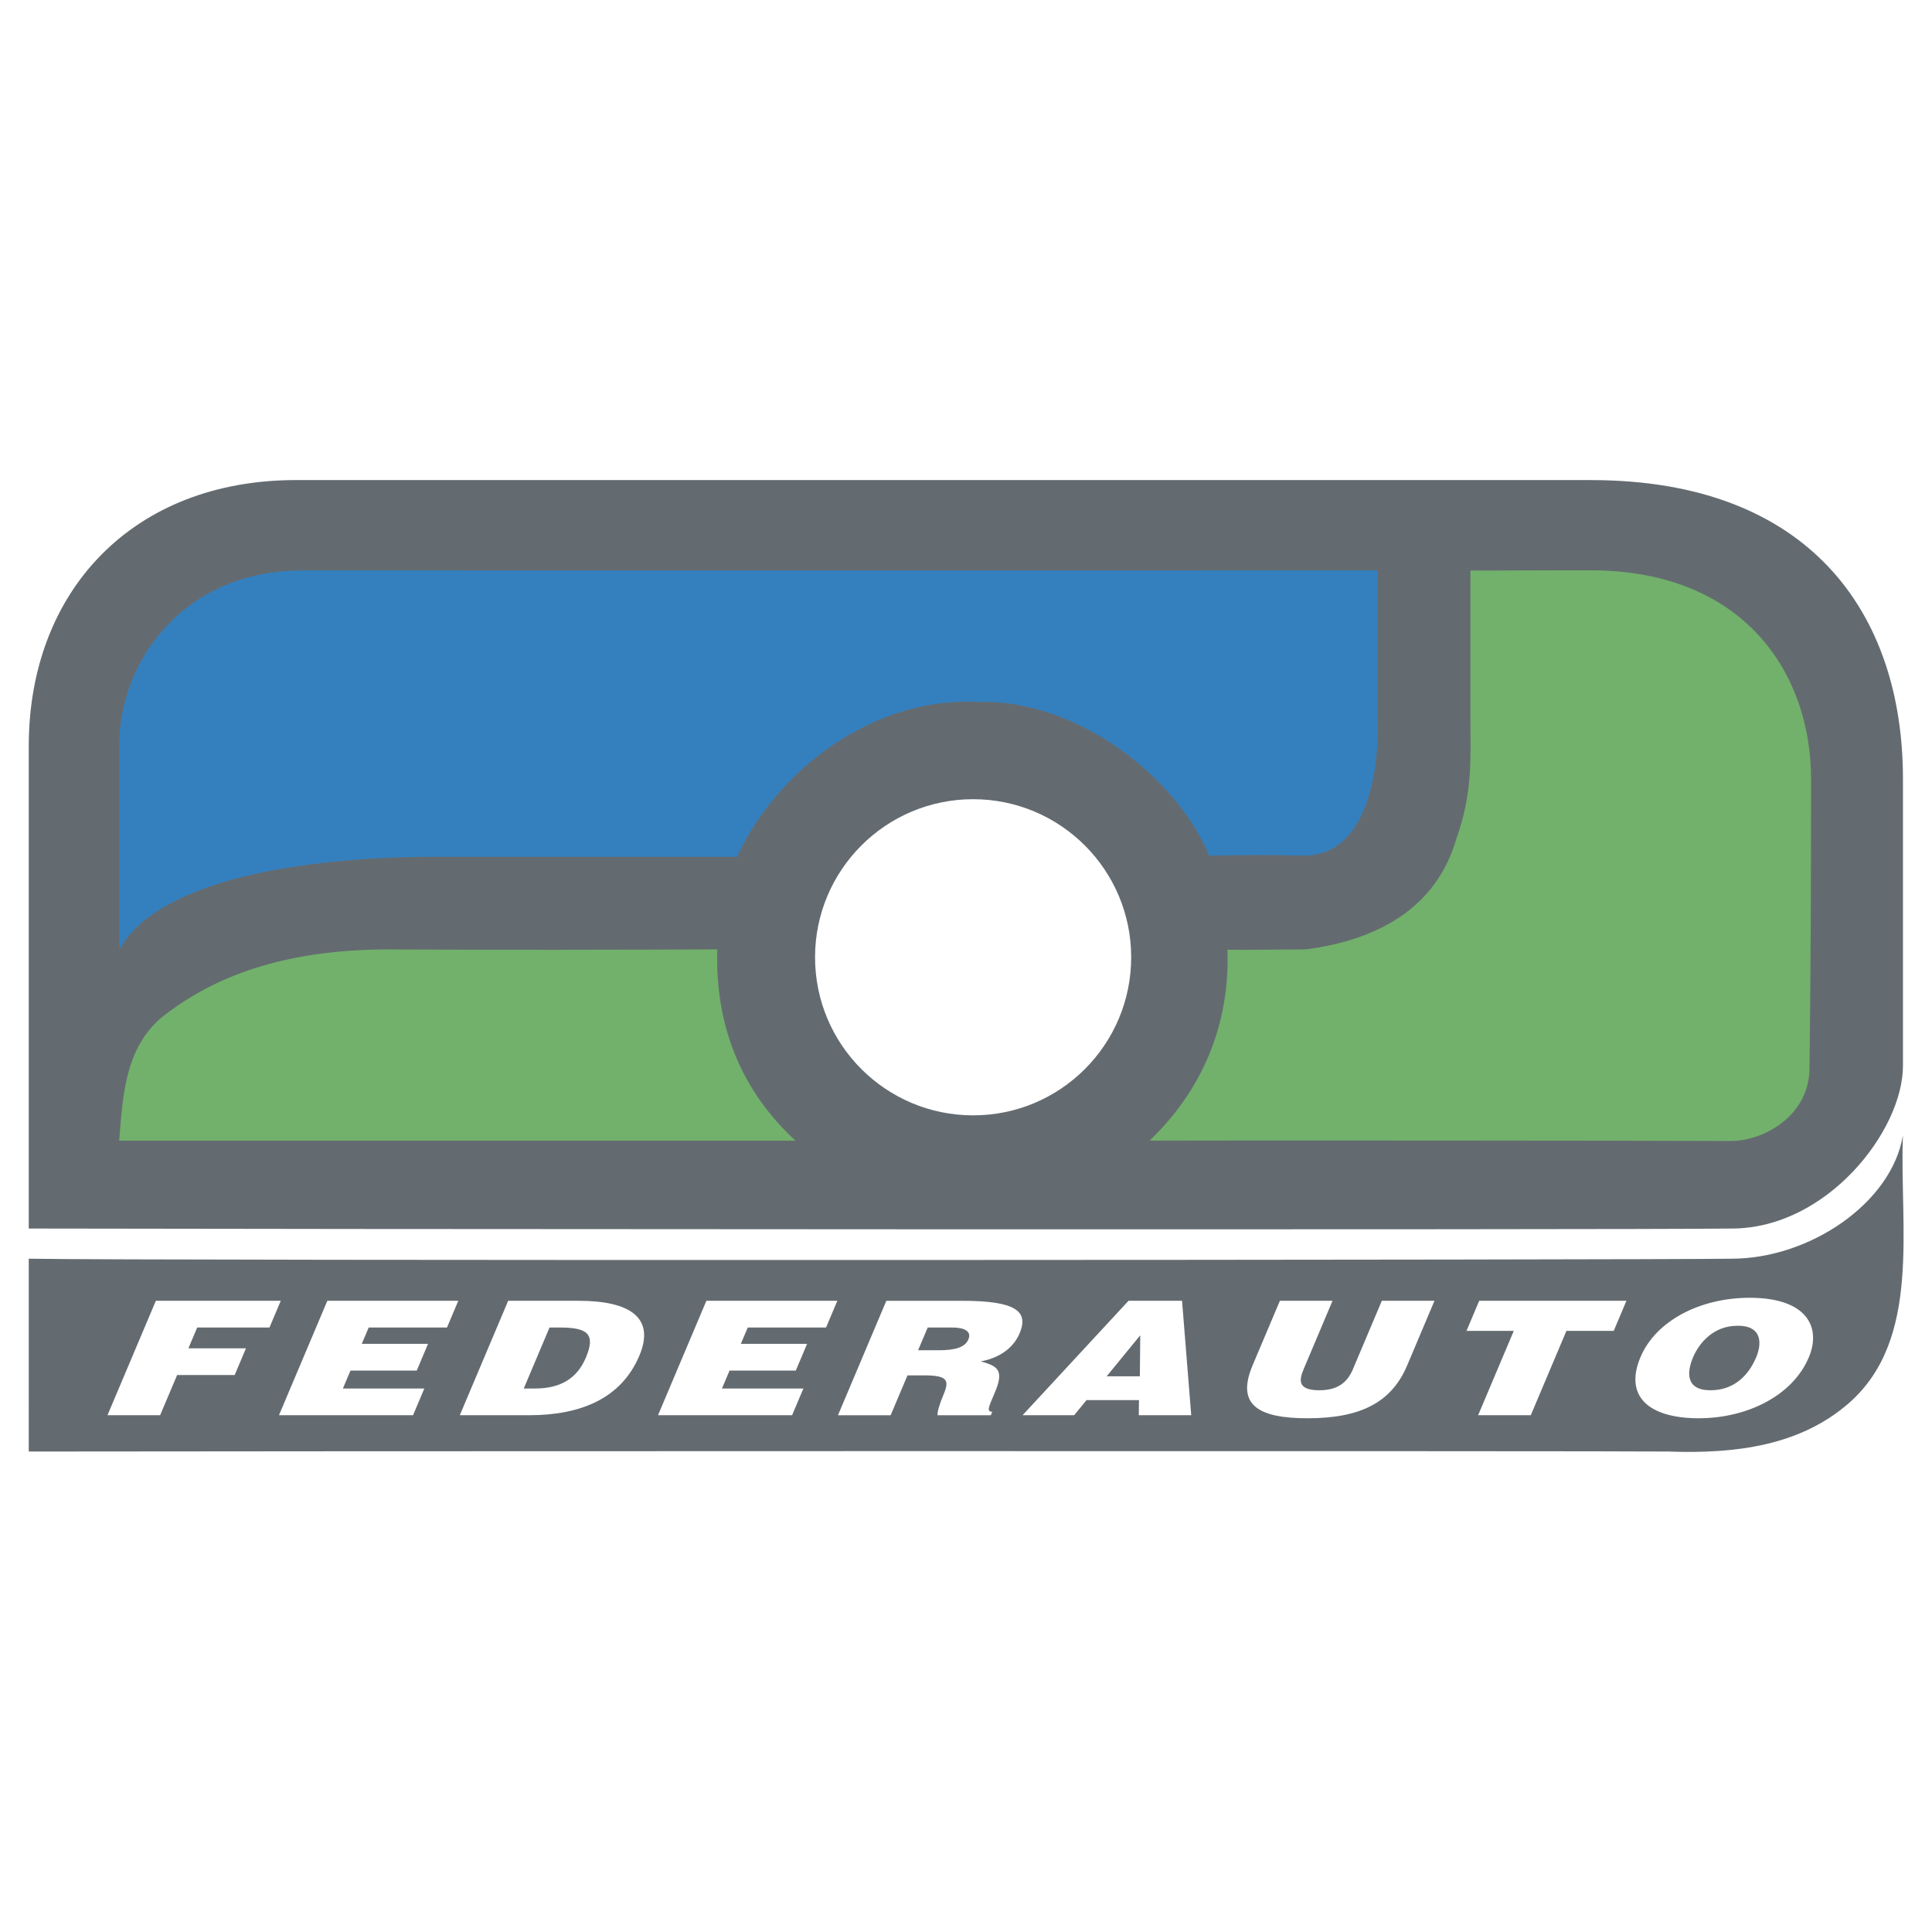
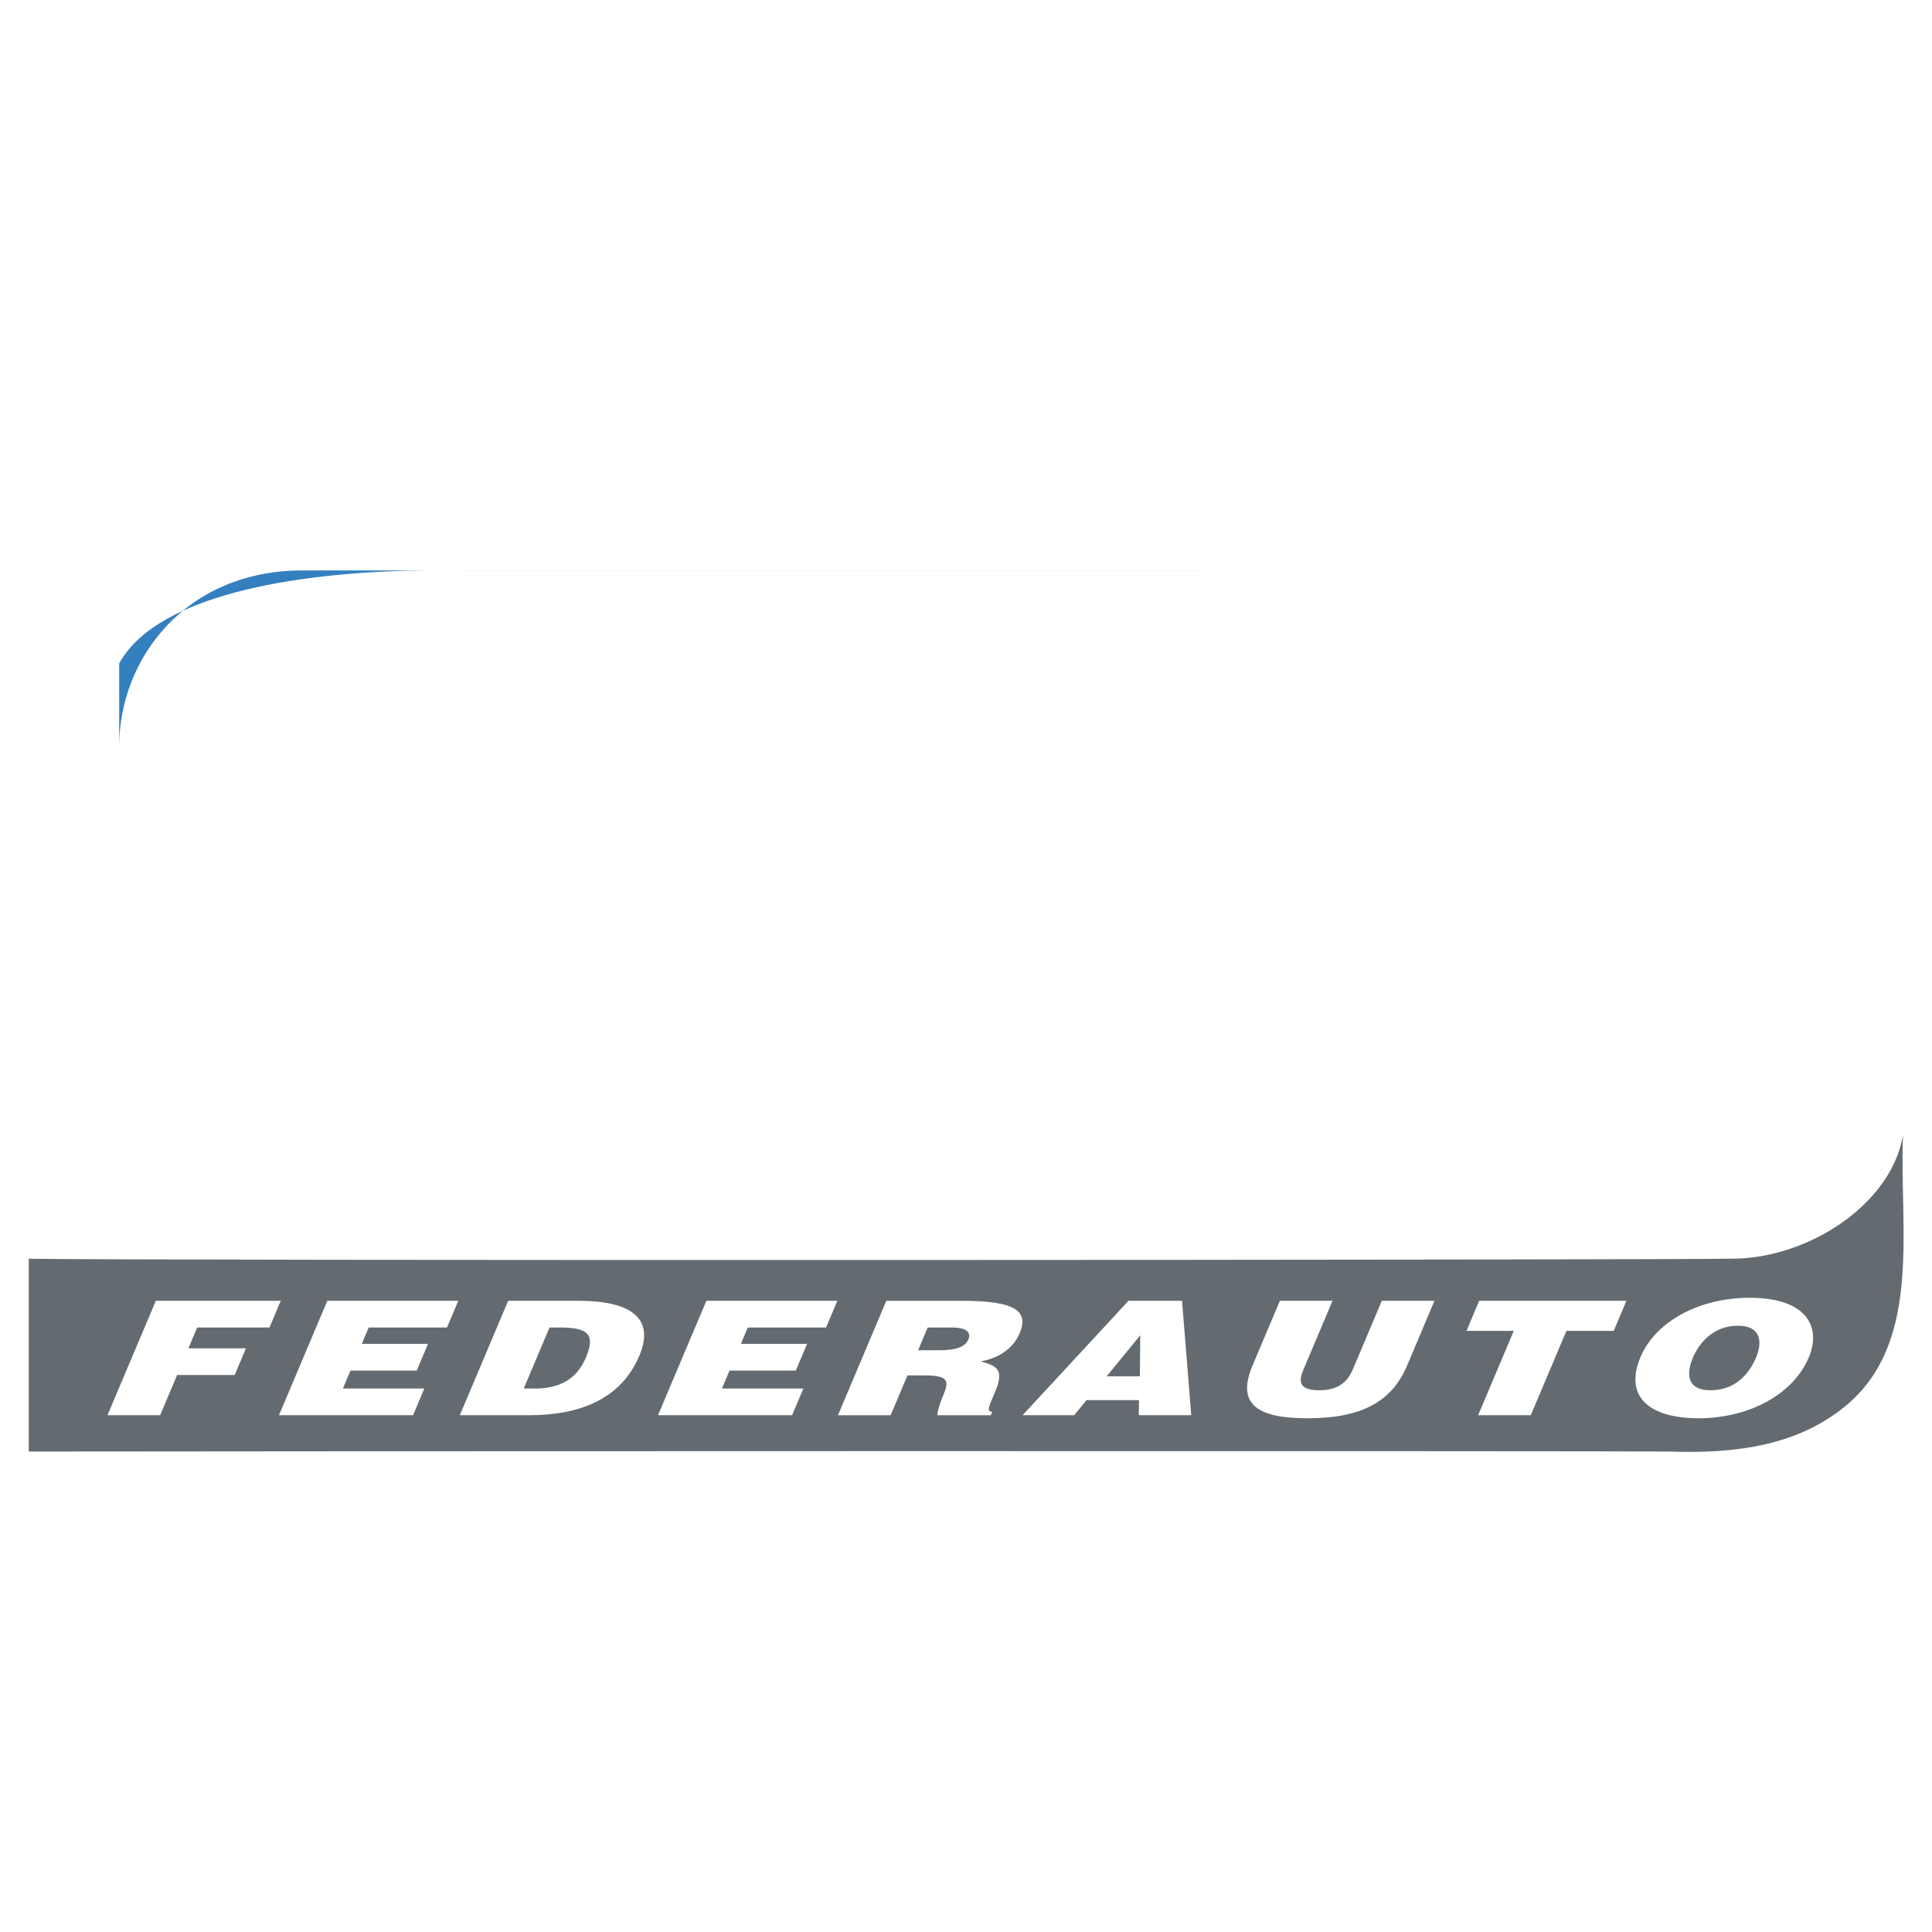
<svg xmlns="http://www.w3.org/2000/svg" width="2500" height="2500" viewBox="0 0 192.756 192.756">
  <g fill-rule="evenodd" clip-rule="evenodd">
    <path fill="#fff" d="M0 0h192.756v192.756H0V0z" />
    <path fill="#fff" d="M189.771 125.631l.083-18.961-187.02 13.742v5.637l186.937-.418z" />
-     <path d="M158.734 47.898c21.799 0 31.125 13.279 31.125 29.819v28.623c0 6.457-7.57 16.232-17.094 16.232-10.945.146-152.024.055-169.897 0V74.459c0-15.547 10.431-26.562 26.645-26.562l129.221.001z" fill="#646b70" />
-     <path d="M137.439 56.913c-.006 4.522-.006 9.027-.006 14.54.256 6.381-1.457 13.787-7.162 13.914-3.486-.081-5.658-.081-9.629 0-3.41-8.134-13.449-15.617-22.971-15.333-10.524-.586-20.158 6.793-24.139 15.451H42.461c-11.311.094-26.563 2.004-30.57 9.271V74.46c0-8.696 6.587-17.547 18.291-17.547 28.819 0 72.828.012 107.257 0z" fill="#3480bf" />
-     <path d="M158.732 56.902c15.285.016 21.957 10.29 21.957 20.815 0 8.769-.023 18.724-.156 28.818 0 4.76-4.51 7.266-7.768 7.301-5.012-.035-52.014-.07-58.072-.035 5.119-4.904 8.043-11.402 7.768-19.045 2.656.037 5.037-.031 7.795-.031 7.031-.909 13.006-4.012 15.047-11.035 1.652-4.721 1.402-7.852 1.402-12.237V56.919c2.645.017 7.518-.03 12.027-.017zM38.122 94.722c11.857.071 23.402.037 33.44 0-.227 7.644 2.393 14.087 7.798 19.079H11.891c.359-4.385.549-9.102 4.171-12.244 6.163-4.895 13.584-6.708 22.06-6.835z" fill="#72b16c" />
+     <path d="M137.439 56.913H42.461c-11.311.094-26.563 2.004-30.57 9.271V74.46c0-8.696 6.587-17.547 18.291-17.547 28.819 0 72.828.012 107.257 0z" fill="#3480bf" />
    <path d="M184.494 139.963c-4.881 4.268-11.268 5.098-18.035 4.857-4.721-.072-148.012-.037-163.59 0-.01-6.012.01-12.852 0-19.24 10.347.211 163.081.135 169.897 0 7.768 0 15.973-5.543 17.088-12.311-.35 9.18 1.896 20.292-5.36 26.694z" fill="#646b70" />
    <path d="M97.09 111.279c-8.71 0-15.772-7.061-15.772-15.771S88.38 79.737 97.09 79.737c8.709 0 15.768 7.062 15.768 15.771-.001 8.711-7.059 15.771-15.768 15.771zM10.724 141.197l4.825-11.416h12.462l-1.125 2.664h-7.21l-.88 2.078h5.744l-1.127 2.665h-5.742l-1.695 4.009h-5.252zM27.833 141.197l4.825-11.416h13.064l-1.125 2.664h-7.811l-.693 1.633h6.611l-1.125 2.664h-6.611l-.758 1.791h8.124l-1.124 2.664H27.833zM45.875 141.197l4.825-11.416h7.034c5.163 0 7.644 1.715 6.056 5.471-1.814 4.297-5.874 5.945-11.014 5.945h-6.901zm6.379-2.664h1.112c2.447 0 4.171-.918 5.083-3.074 1.005-2.377.182-3.014-2.62-3.014h-1.002l-2.573 6.088zM65.651 141.197l4.825-11.416h13.066l-1.127 2.664h-7.812l-.69 1.633h6.61l-1.127 2.664h-6.608l-.757 1.791h8.123l-1.127 2.664H65.651zM90.541 137.219l-1.682 3.979h-5.254l4.825-11.416h7.569c5.34 0 6.664 1.031 5.727 3.25-.557 1.318-1.85 2.428-3.875 2.791 1.504.445 2.408.729 1.438 3.029-.631 1.492-.912 1.996-.289 1.996l-.148.35h-5.317c-.029-.252.148-.982.576-1.998.631-1.488.481-1.98-1.966-1.98h-1.604v-.001zm1.057-2.504h2.07c1.625 0 2.615-.287 2.947-1.08.344-.809-.385-1.189-1.612-1.189h-2.448l-.957 2.269zM102.023 141.197l10.568-11.416h5.342l.916 11.416h-5.232l.018-1.506h-5.232l-1.236 1.506h-5.144zm11.741-7.976l-3.354 4.094h3.314l.04-4.094zM127.695 129.781h5.25l-2.887 6.836c-.477 1.125-.572 2.09 1.586 2.09 1.891 0 2.809-.854 3.332-2.09l2.889-6.836h5.252l-2.727 6.453c-1.549 3.662-4.607 5.266-9.926 5.266-4.963 0-7.152-1.348-5.492-5.281l2.723-6.438zM147.58 129.781h14.688l-1.266 2.998h-4.719l-3.558 8.418h-5.252l3.558-8.418h-4.717l1.266-2.998zM180.463 135.428c-1.643 3.885-6.238 6.072-10.98 6.072-5.027 0-7.453-2.219-5.809-6.104 1.512-3.586 5.904-5.916 10.889-5.916 5.72 0 7.173 2.934 5.9 5.948zm-11.551 0c-.617 1.457-.766 3.279 1.75 3.279 2.27 0 3.752-1.393 4.549-3.279.656-1.555.463-3.203-1.871-3.156-2.383-.001-3.819 1.712-4.428 3.156z" fill="#fff" />
  </g>
</svg>